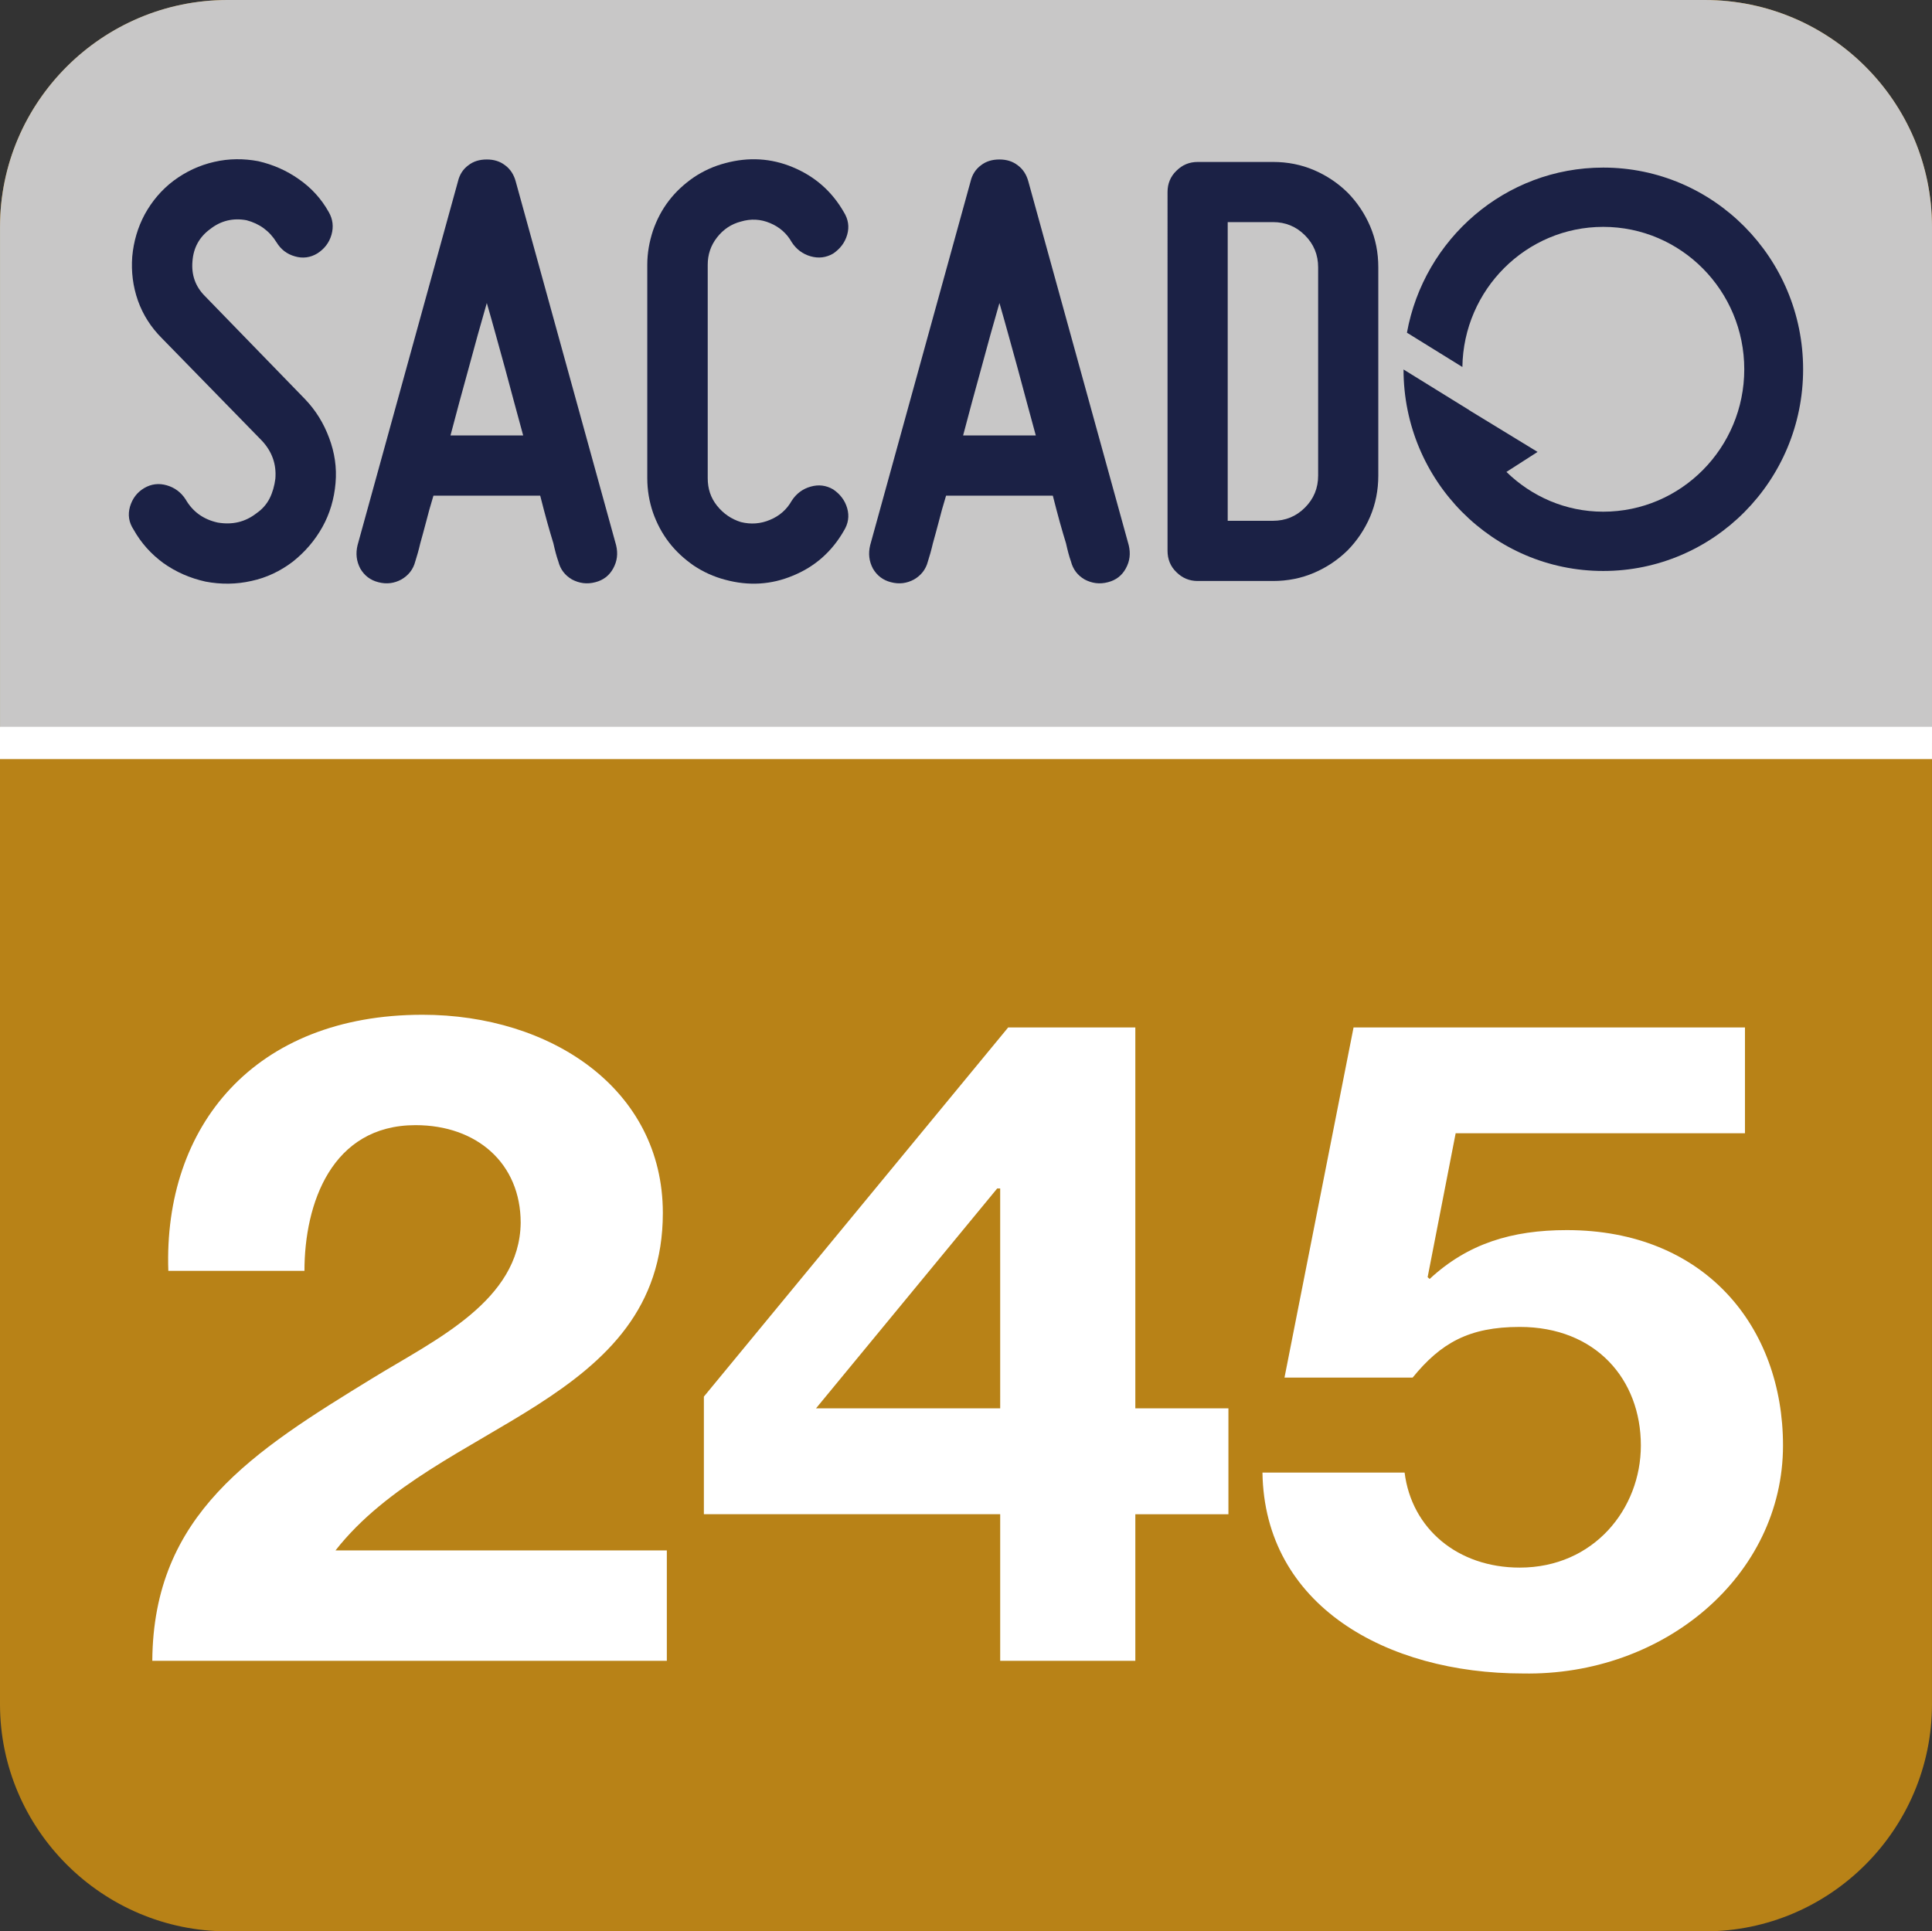
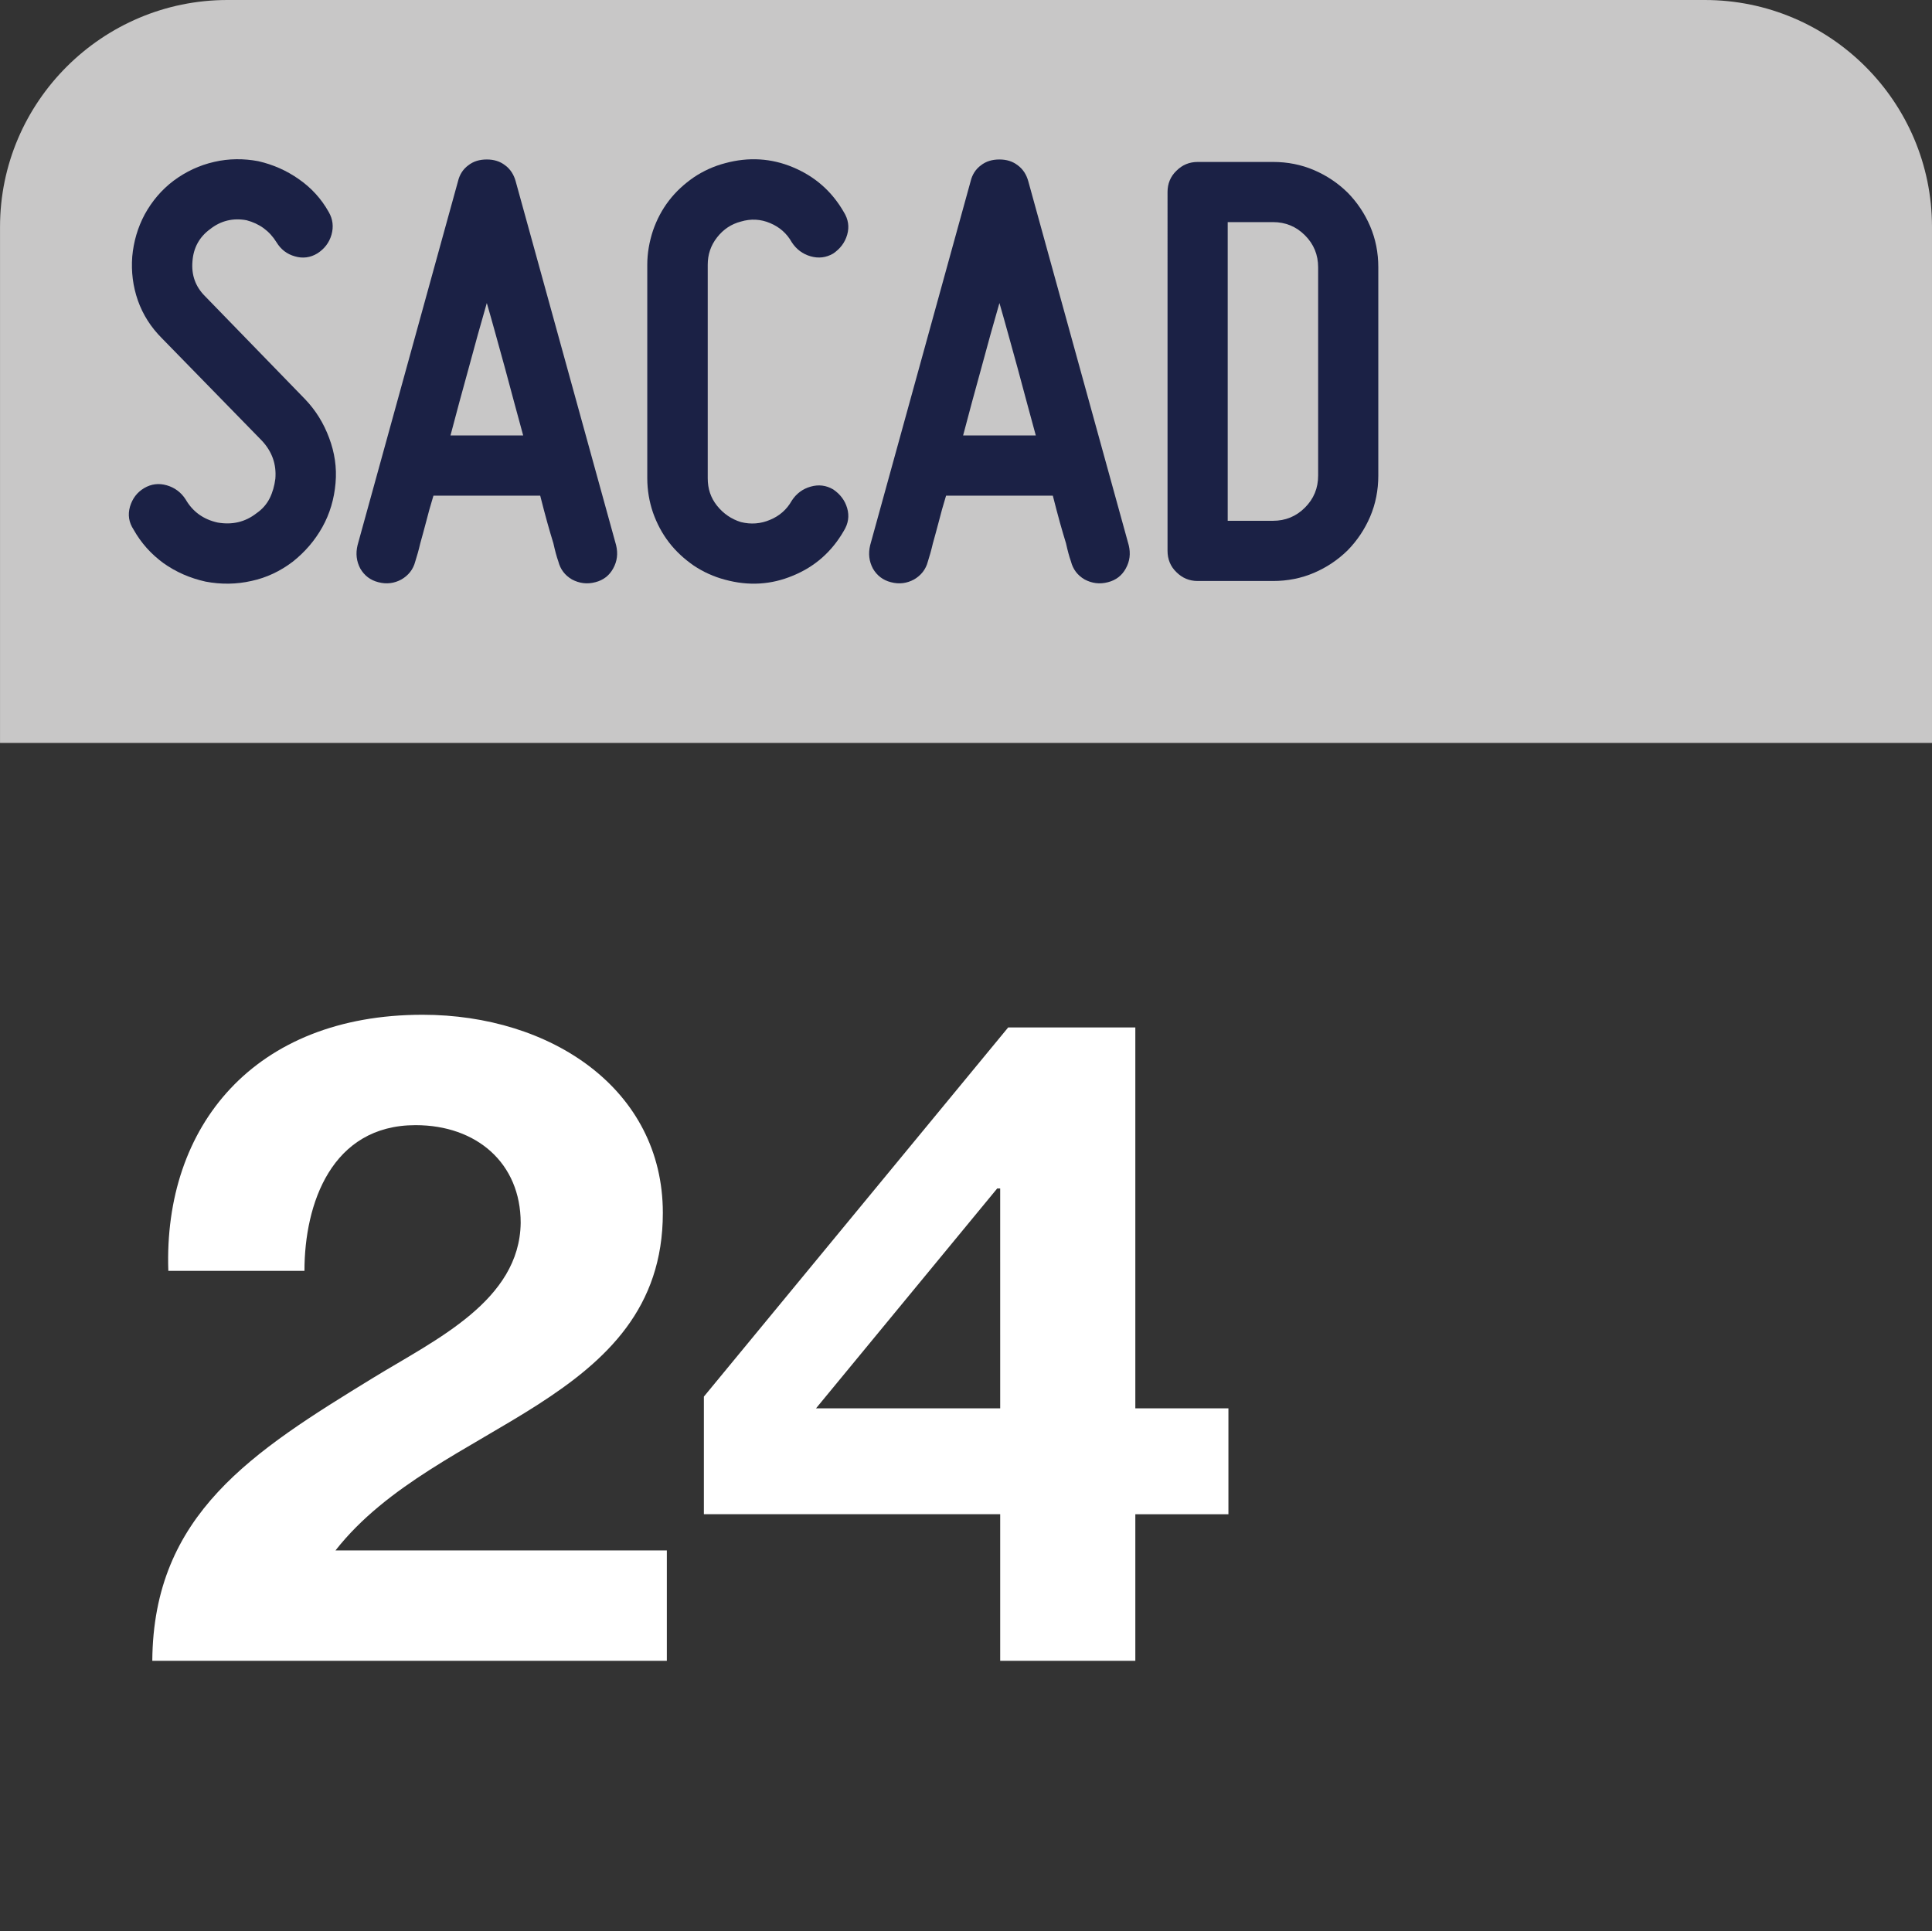
<svg xmlns="http://www.w3.org/2000/svg" width="210.741mm" height="210.694mm" viewBox="0 0 210.741 210.694" version="1.1" id="svg27402">
  <rect x="0" y="0" width="210.741" height="210.694" fill="#333333" stroke="none" />
  <defs id="defs27399">
    <clipPath clipPathUnits="userSpaceOnUse" id="clipPath16086">
      <path d="m 23.549,779.528 h 48.189 v 48.189 H 23.549 Z" id="path16084" />
    </clipPath>
  </defs>
  <g id="layer1" transform="translate(0.275,-30.599)">
-     <path d="m 210.464,216.513 c 0,13.651 -11.124,24.78 -24.753,24.78 H 24.553 c -13.651,0 -24.828,-11.128 -24.828,-24.78 V 55.356 c 0,-13.651 11.176,-24.753 24.828,-24.753 H 185.71 c 13.629,0 24.753,11.102 24.753,24.753 z" style="fill:#b88217;fill-opacity:1;fill-rule:nonzero;stroke:none;stroke-width:4.373" id="path16090" />
    <g aria-label="245" transform="scale(1.052,0.951)" id="text20195" style="font-size:103.796px;line-height:1.25;font-family:'Helvetica Neue LT Std';-inkscape-font-specification:'Helvetica Neue LT Std';text-align:center;text-anchor:middle;fill:#ffffff;stroke-width:2.596">
      <path d="m 31.307,177.956 c 0,-7.681 2.802,-16.711 11.521,-16.711 6.332,0 10.899,4.359 10.899,11.21 -0.104,8.926 -8.823,13.39 -15.258,17.749 -12.559,8.511 -22.835,15.673 -22.939,32.488 H 68.881 V 210.029 H 34.525 c 5.294,-7.473 13.805,-11.625 20.967,-16.711 7.162,-5.086 12.975,-11.106 12.975,-22.005 0,-14.22 -11.625,-22.731 -24.911,-22.731 -17.438,0 -26.883,12.767 -26.364,29.374 z" style="font-weight:bold;-inkscape-font-specification:'Helvetica Neue LT Std Bold'" id="path97044" />
      <path d="m 103.446,222.692 h 14.012 v -16.815 h 9.653 V 193.733 h -9.653 v -43.698 h -13.182 l -31.554,42.349 v 13.493 h 30.724 z m 0,-28.959 H 84.347 l 18.787,-25.222 h 0.311 z" style="font-weight:bold;-inkscape-font-specification:'Helvetica Neue LT Std Bold'" id="path97046" />
-       <path d="m 180.67,150.035 h -40.584 l -7.162,40.169 h 13.286 c 2.906,-3.944 5.813,-5.813 11.106,-5.813 7.888,0 12.559,6.02 12.559,13.597 0,7.266 -4.878,14.012 -12.559,14.012 -6.435,0 -11.21,-4.463 -11.937,-10.899 h -14.739 c 0.208,15.258 12.871,23.043 26.987,23.043 14.635,0.311 26.987,-11.21 26.987,-26.157 0,-13.597 -8.096,-24.703 -22.42,-24.703 -5.709,0 -10.276,1.557 -14.22,5.605 l -0.208,-0.208 2.906,-16.504 h 29.997 z" style="font-weight:bold;-inkscape-font-specification:'Helvetica Neue LT Std Bold'" id="path97048" />
    </g>
    <path d="M -0.272,111.649 V 55.352 c 0,-13.651 11.176,-24.753 24.801,-24.753 h 161.157 c 13.656,0 24.78,11.102 24.78,24.753 v 56.297 z" style="fill:#c8c7c7;fill-opacity:1;fill-rule:nonzero;stroke:none;stroke-width:4.373" id="path16094" />
-     <path d="M 210.464,111.649 H -0.275" style="fill:none;stroke:#ffffff;stroke-width:3.52;stroke-linecap:butt;stroke-linejoin:miter;stroke-miterlimit:10;stroke-dasharray:none;stroke-opacity:1" id="path16098" />
    <path d="m 27.705,86.589 c 0.643,-0.446 1.115,-0.993 1.439,-1.635 0.319,-0.643 0.52,-1.364 0.617,-2.129 0.127,-1.561 -0.345,-2.925 -1.434,-4.115 L 17.372,67.485 C 16.183,66.295 15.317,64.931 14.77,63.396 14.224,61.835 14.027,60.248 14.15,58.591 c 0.149,-1.635 0.595,-3.175 1.364,-4.609 0.791,-1.439 1.832,-2.676 3.148,-3.669 1.338,-0.993 2.798,-1.683 4.434,-2.055 1.609,-0.372 3.223,-0.372 4.806,-0.074 1.613,0.372 3.074,1.014 4.412,1.955 1.364,0.944 2.453,2.134 3.271,3.594 0.446,0.77 0.547,1.609 0.297,2.479 -0.249,0.866 -0.77,1.535 -1.535,2.029 -0.77,0.472 -1.613,0.573 -2.453,0.324 -0.892,-0.249 -1.539,-0.77 -2.007,-1.535 -0.77,-1.242 -1.858,-2.033 -3.271,-2.405 -1.465,-0.271 -2.803,0.048 -3.966,0.966 -1.189,0.866 -1.832,2.055 -1.933,3.542 -0.122,1.465 0.324,2.729 1.364,3.769 l 10.901,11.225 c 1.189,1.237 2.055,2.65 2.65,4.259 0.595,1.587 0.844,3.223 0.695,4.906 -0.149,1.736 -0.621,3.345 -1.439,4.81 -0.818,1.46 -1.88,2.698 -3.218,3.765 -1.364,1.041 -2.877,1.758 -4.513,2.108 -1.635,0.372 -3.319,0.394 -5.002,0.074 -1.688,-0.372 -3.223,-1.041 -4.587,-2.007 -1.36,-0.993 -2.453,-2.208 -3.271,-3.669 -0.52,-0.791 -0.643,-1.609 -0.394,-2.501 0.271,-0.892 0.765,-1.561 1.561,-2.033 0.765,-0.446 1.583,-0.547 2.453,-0.297 0.866,0.249 1.561,0.77 2.055,1.535 0.77,1.338 1.933,2.182 3.494,2.527 1.587,0.275 3,-0.048 4.237,-1.014" style="fill:#1b2145;fill-opacity:1;fill-rule:nonzero;stroke:none;stroke-width:4.373" id="path16114" />
    <path d="M 56.792,78.102 C 56.149,75.724 55.48,73.297 54.811,70.769 54.116,68.264 53.473,65.885 52.826,63.655 c -0.643,2.23 -1.312,4.609 -1.981,7.114 -0.695,2.527 -1.364,4.954 -1.981,7.333 z m 10.136,11.968 c 0.223,0.918 0.122,1.758 -0.324,2.554 -0.42,0.765 -1.067,1.264 -1.933,1.487 -0.918,0.245 -1.758,0.122 -2.554,-0.297 -0.765,-0.446 -1.264,-1.093 -1.487,-1.959 C 60.434,91.308 60.259,90.639 60.089,89.873 59.888,89.226 59.665,88.461 59.42,87.591 59.17,86.699 58.921,85.732 58.65,84.67 H 47.006 c -0.324,1.063 -0.595,2.029 -0.818,2.921 -0.223,0.87 -0.446,1.635 -0.621,2.283 -0.175,0.765 -0.372,1.434 -0.547,1.981 -0.223,0.866 -0.743,1.513 -1.509,1.959 -0.77,0.42 -1.613,0.542 -2.527,0.297 -0.87,-0.223 -1.513,-0.721 -1.959,-1.487 -0.42,-0.796 -0.52,-1.635 -0.297,-2.554 L 49.682,50.376 c 0.171,-0.717 0.542,-1.312 1.115,-1.736 0.568,-0.446 1.237,-0.643 2.029,-0.643 0.77,0 1.439,0.197 2.007,0.643 0.573,0.424 0.944,1.019 1.141,1.736 z" style="fill:#1b2145;fill-opacity:1;fill-rule:nonzero;stroke:none;stroke-width:4.373" id="path16118" />
    <path d="M 78.829,93.844 C 77.592,93.521 76.451,93 75.41,92.309 74.369,91.588 73.451,90.748 72.708,89.782 71.942,88.789 71.37,87.701 70.95,86.511 70.552,85.344 70.329,84.08 70.329,82.768 V 59.475 c 0,-1.264 0.223,-2.501 0.621,-3.717 0.42,-1.211 0.993,-2.304 1.758,-3.293 0.743,-0.966 1.662,-1.81 2.702,-2.527 1.041,-0.695 2.182,-1.216 3.419,-1.539 2.554,-0.691 5.029,-0.542 7.385,0.446 2.379,0.993 4.237,2.602 5.549,4.884 0.494,0.791 0.621,1.609 0.372,2.475 -0.249,0.87 -0.77,1.539 -1.535,2.06 -0.77,0.446 -1.587,0.542 -2.453,0.297 -0.87,-0.249 -1.561,-0.77 -2.06,-1.539 -0.542,-0.966 -1.338,-1.657 -2.352,-2.081 -1.041,-0.446 -2.108,-0.494 -3.196,-0.171 -1.041,0.271 -1.906,0.84 -2.602,1.732 -0.695,0.892 -1.014,1.885 -1.014,2.973 V 82.768 c 0,1.141 0.319,2.129 1.014,3 0.695,0.866 1.561,1.46 2.602,1.784 1.089,0.271 2.156,0.197 3.196,-0.249 1.014,-0.42 1.81,-1.115 2.352,-2.081 0.498,-0.77 1.189,-1.29 2.06,-1.535 0.866,-0.249 1.683,-0.149 2.453,0.297 0.765,0.52 1.286,1.189 1.535,2.055 0.249,0.866 0.122,1.683 -0.372,2.479 -1.312,2.278 -3.17,3.913 -5.549,4.88 -2.357,0.993 -4.832,1.141 -7.385,0.446" style="fill:#1b2145;fill-opacity:1;fill-rule:nonzero;stroke:none;stroke-width:4.373" id="path16122" />
    <path d="m 112.709,78.102 c -0.643,-2.379 -1.312,-4.806 -1.981,-7.333 -0.695,-2.506 -1.338,-4.884 -1.985,-7.114 -0.643,2.23 -1.312,4.609 -1.981,7.114 -0.695,2.527 -1.364,4.954 -1.981,7.333 z m 10.136,11.968 c 0.223,0.918 0.122,1.758 -0.324,2.554 -0.42,0.765 -1.067,1.264 -1.933,1.487 -0.918,0.245 -1.758,0.122 -2.554,-0.297 -0.765,-0.446 -1.264,-1.093 -1.487,-1.959 -0.197,-0.547 -0.372,-1.216 -0.542,-1.981 -0.201,-0.647 -0.424,-1.412 -0.669,-2.283 -0.249,-0.892 -0.498,-1.858 -0.77,-2.921 h -11.644 c -0.324,1.063 -0.595,2.029 -0.818,2.921 -0.223,0.87 -0.446,1.635 -0.621,2.283 -0.175,0.765 -0.372,1.434 -0.547,1.981 -0.223,0.866 -0.743,1.513 -1.509,1.959 -0.77,0.42 -1.613,0.542 -2.527,0.297 -0.87,-0.223 -1.513,-0.721 -1.959,-1.487 -0.42,-0.796 -0.52,-1.635 -0.297,-2.554 L 105.599,50.376 c 0.171,-0.717 0.542,-1.312 1.115,-1.736 0.568,-0.446 1.237,-0.643 2.029,-0.643 0.77,0 1.439,0.197 2.007,0.643 0.573,0.424 0.944,1.019 1.141,1.736 z" style="fill:#1b2145;fill-opacity:1;fill-rule:nonzero;stroke:none;stroke-width:4.373" id="path16126" />
    <path d="m 142.068,56.268 c -0.966,-0.966 -2.129,-1.439 -3.494,-1.439 h -4.932 v 32.585 h 4.932 c 1.364,0 2.527,-0.472 3.494,-1.439 0.966,-0.966 1.439,-2.129 1.439,-3.494 V 59.762 c 0,-1.364 -0.472,-2.527 -1.439,-3.494 m -3.494,-8.002 c 1.609,0 3.096,0.297 4.486,0.892 1.386,0.595 2.602,1.412 3.664,2.453 1.041,1.063 1.858,2.278 2.453,3.664 0.595,1.39 0.892,2.877 0.892,4.486 v 22.72 c 0,1.587 -0.297,3.1 -0.892,4.486 -0.595,1.386 -1.412,2.602 -2.453,3.669 -1.063,1.041 -2.278,1.858 -3.664,2.453 -1.39,0.595 -2.877,0.892 -4.486,0.892 h -8.203 c -0.914,0 -1.683,-0.324 -2.326,-0.966 -0.647,-0.621 -0.966,-1.412 -0.966,-2.331 V 51.537 c 0,-0.892 0.319,-1.688 0.966,-2.304 0.643,-0.647 1.412,-0.966 2.326,-0.966 z" style="fill:#1b2145;fill-opacity:1;fill-rule:nonzero;stroke:none;stroke-width:4.373" id="path16130" />
-     <path d="m 159.834,75.243 0.101,0.048 v 0.026 l 7.508,4.583 -3.398,2.182 c 2.75,2.676 6.445,4.338 10.556,4.338 8.5,0 15.387,-6.966 15.387,-15.536 0,-8.575 -6.887,-15.536 -15.387,-15.536 -8.4,0 -15.239,6.839 -15.361,15.287 l -6.047,-3.743 c 1.858,-10.232 10.73,-18.011 21.408,-18.011 12.042,0 21.806,9.86 21.806,22.003 0,12.165 -9.764,22.003 -21.806,22.003 -12.016,0 -21.78,-9.838 -21.78,-21.981 z" style="fill:#1b2145;fill-opacity:1;fill-rule:nonzero;stroke:none;stroke-width:4.373" id="path16134" />
  </g>
</svg>